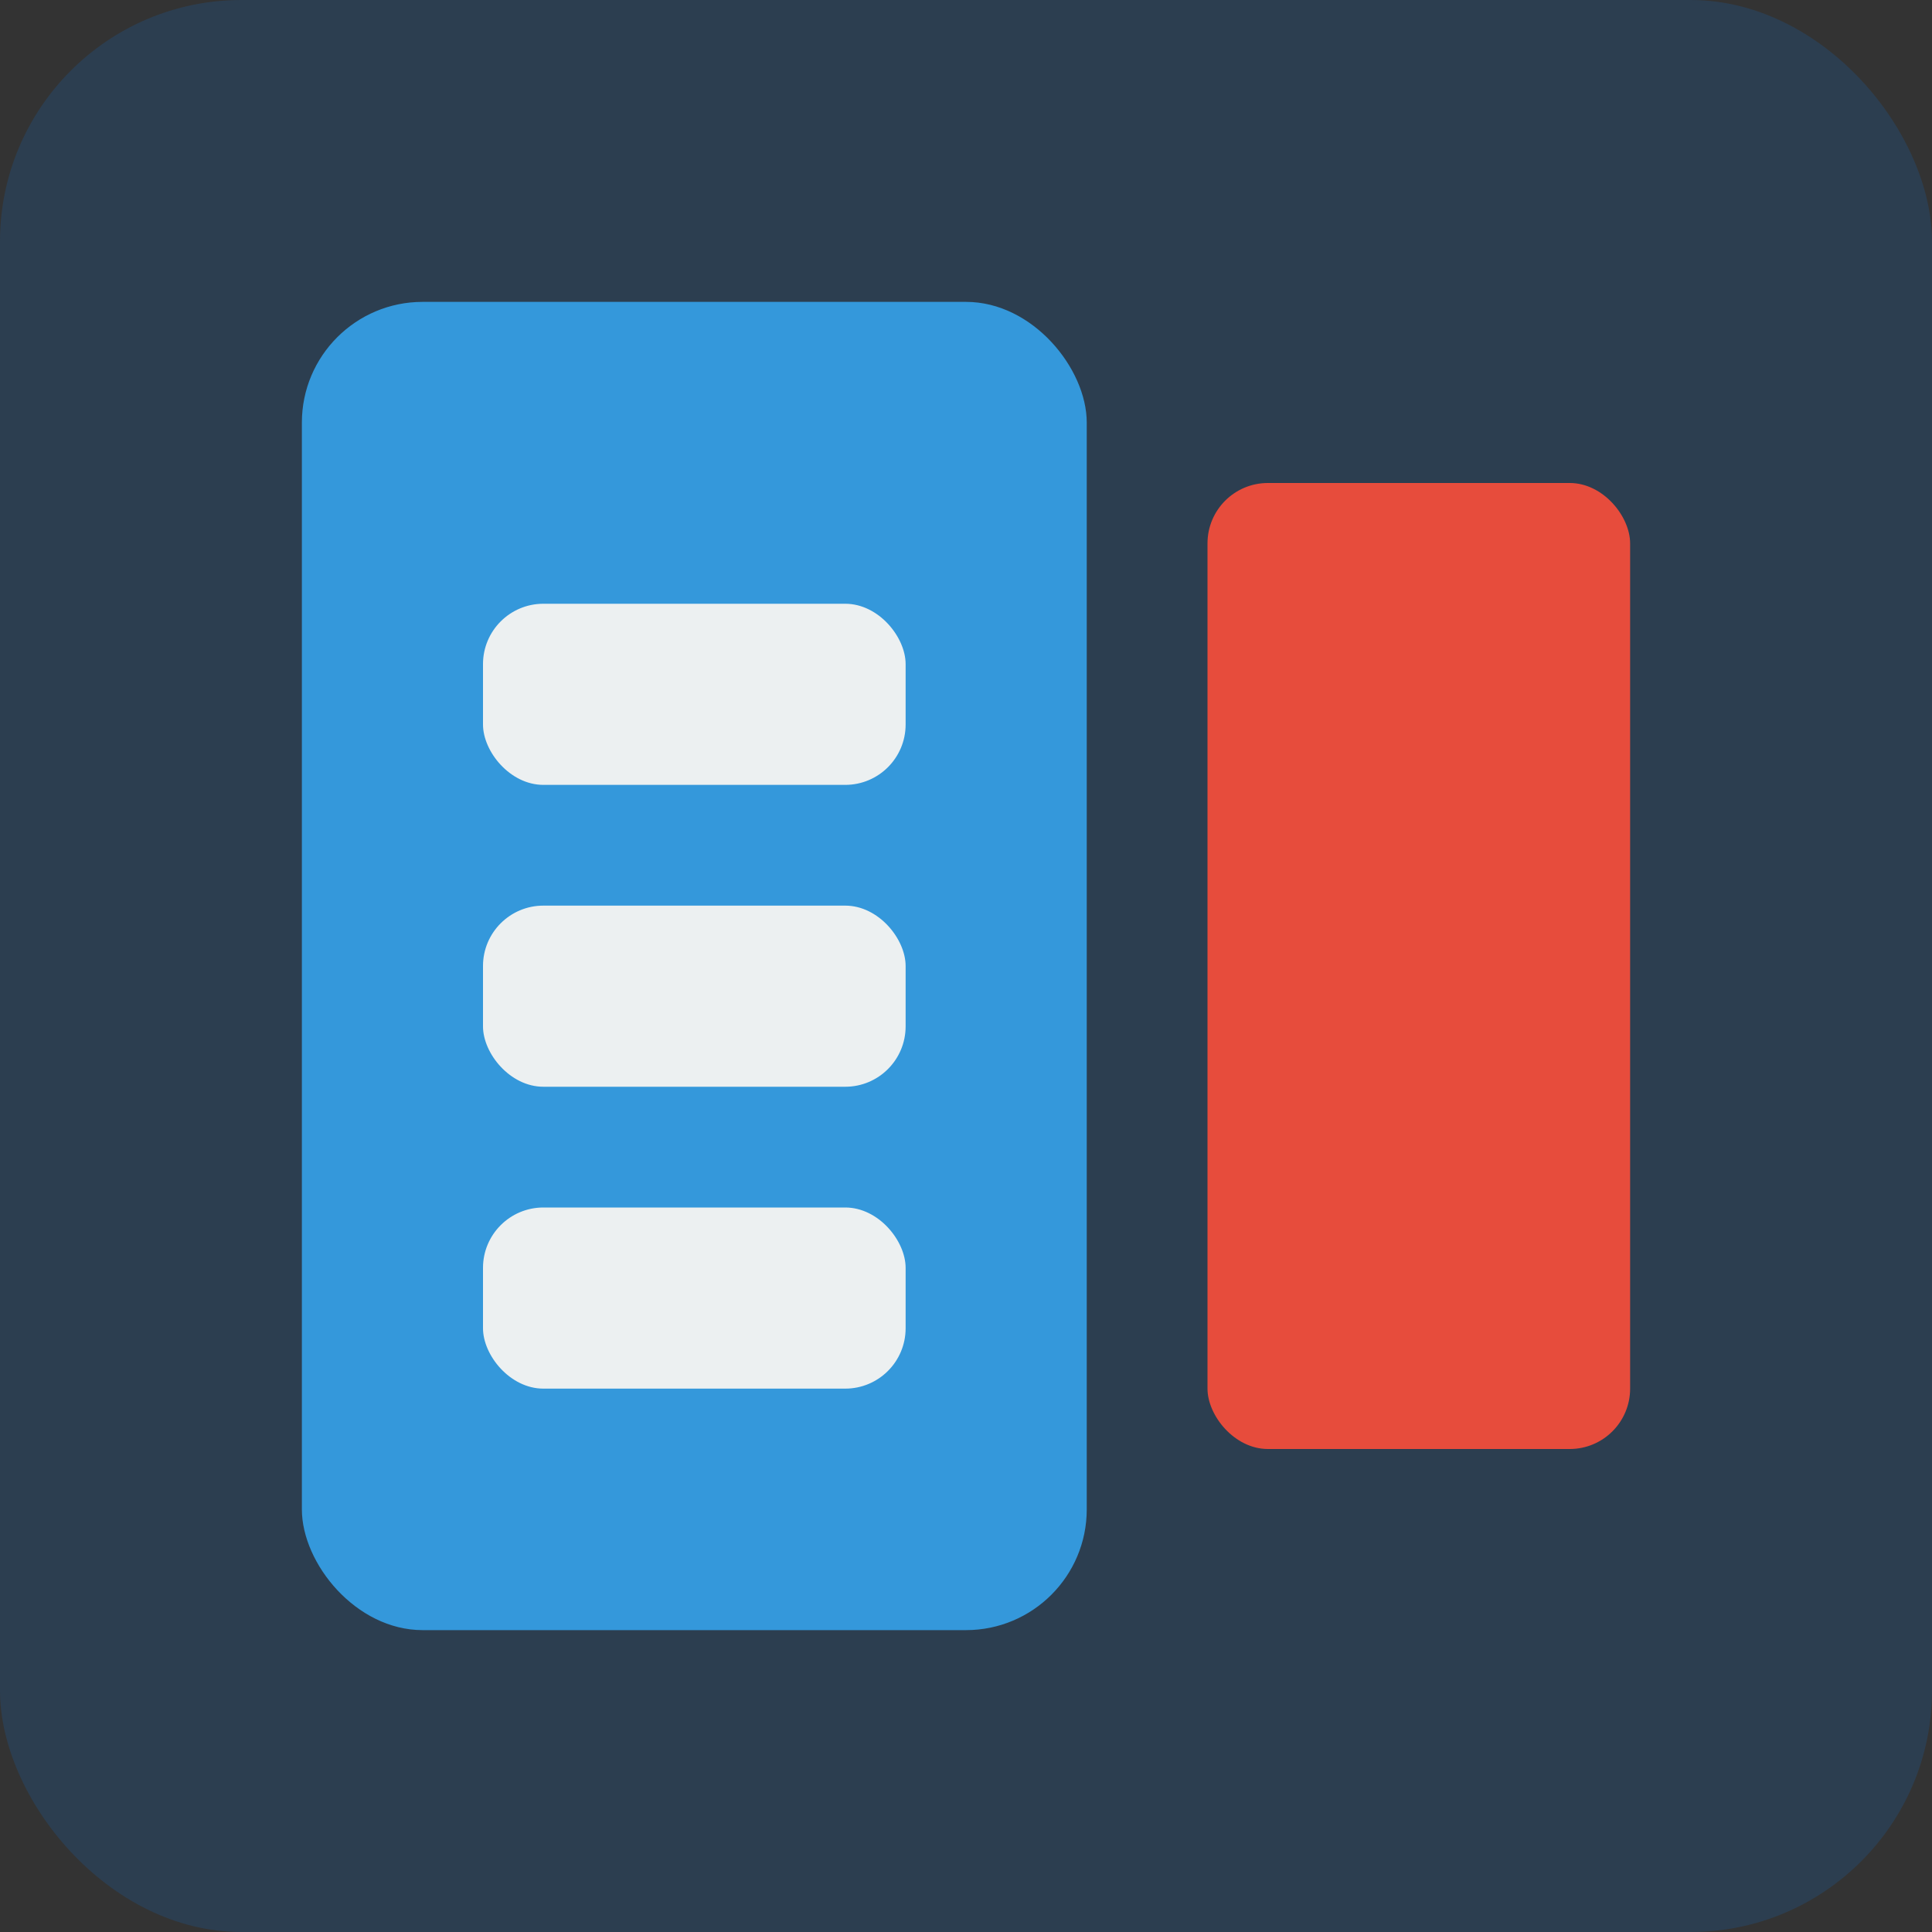
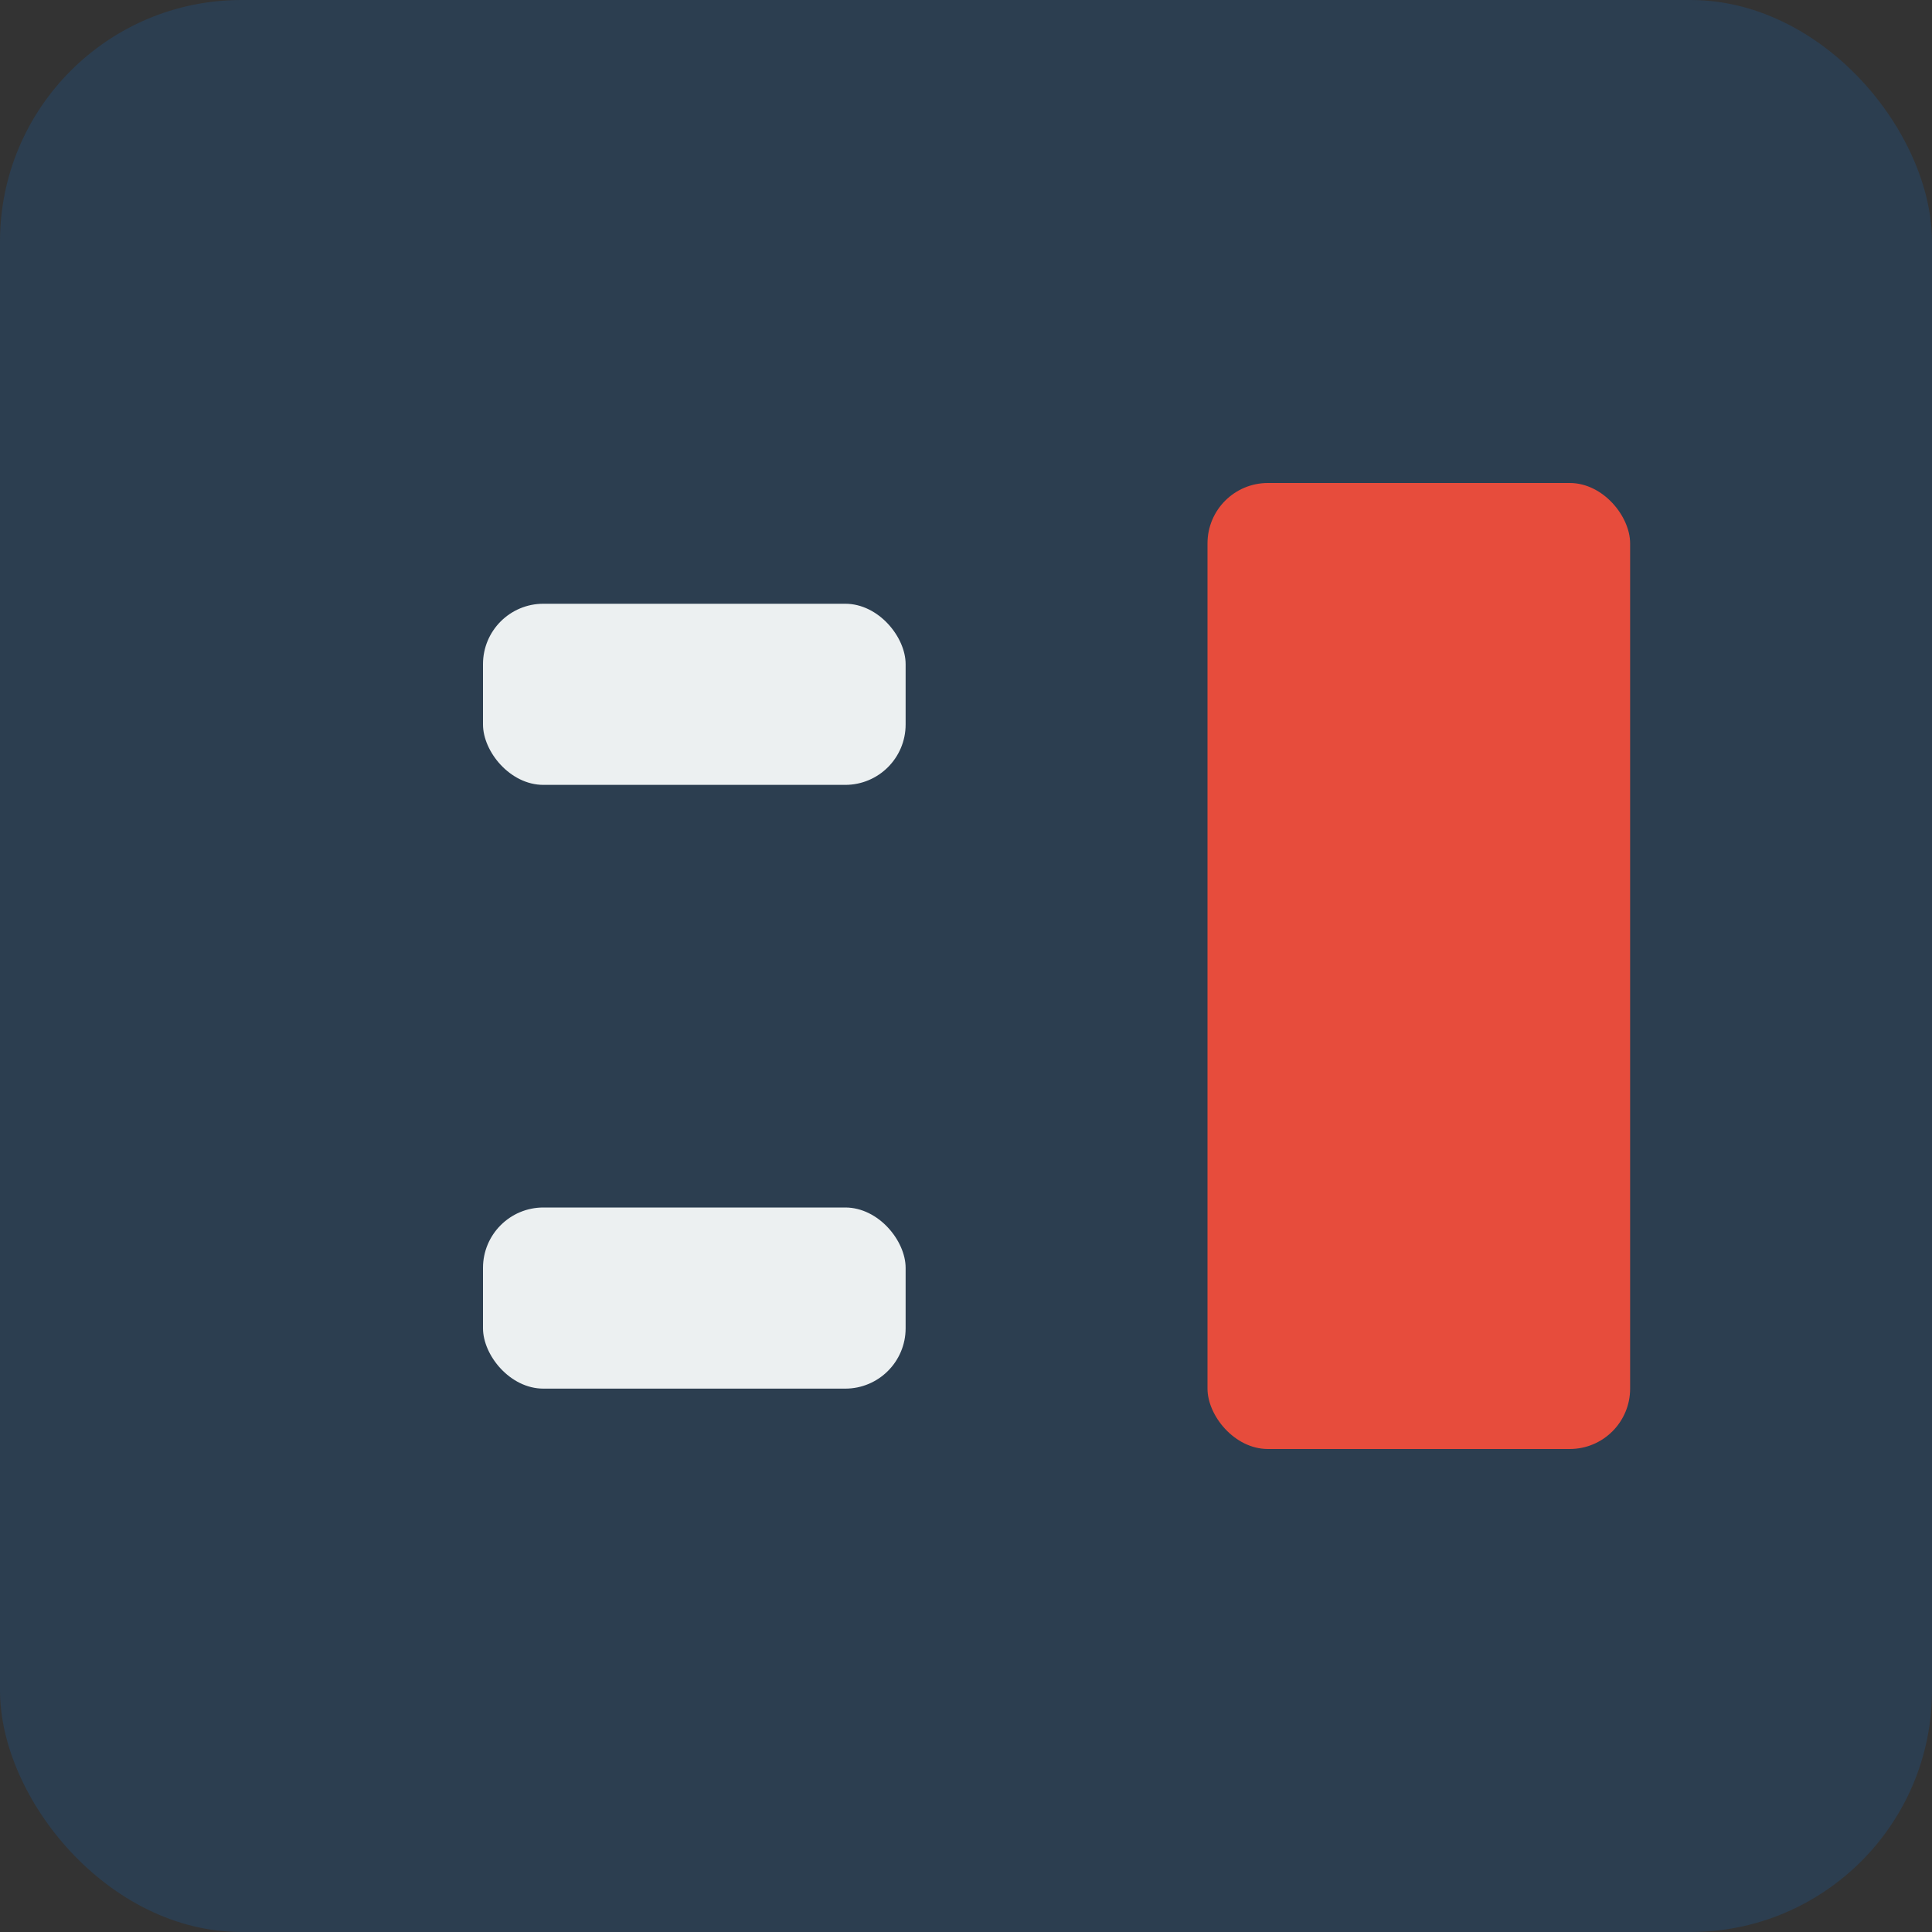
<svg xmlns="http://www.w3.org/2000/svg" width="32" height="32" viewBox="0 0 32 32" fill="none">
  <rect x="0" y="0" width="32" height="32" fill="#333333" stroke="none" />
  <rect width="32" height="32" rx="4" fill="#2c3e50" />
-   <rect x="5" y="5" width="13" height="22" rx="2" fill="#3498db" />
  <rect x="20" y="8" width="7" height="16" rx="1" fill="#e74c3c" />
  <rect x="8" y="10" width="7" height="3" rx="1" fill="#ecf0f1" />
-   <rect x="8" y="15" width="7" height="3" rx="1" fill="#ecf0f1" />
  <rect x="8" y="20" width="7" height="3" rx="1" fill="#ecf0f1" />
</svg>